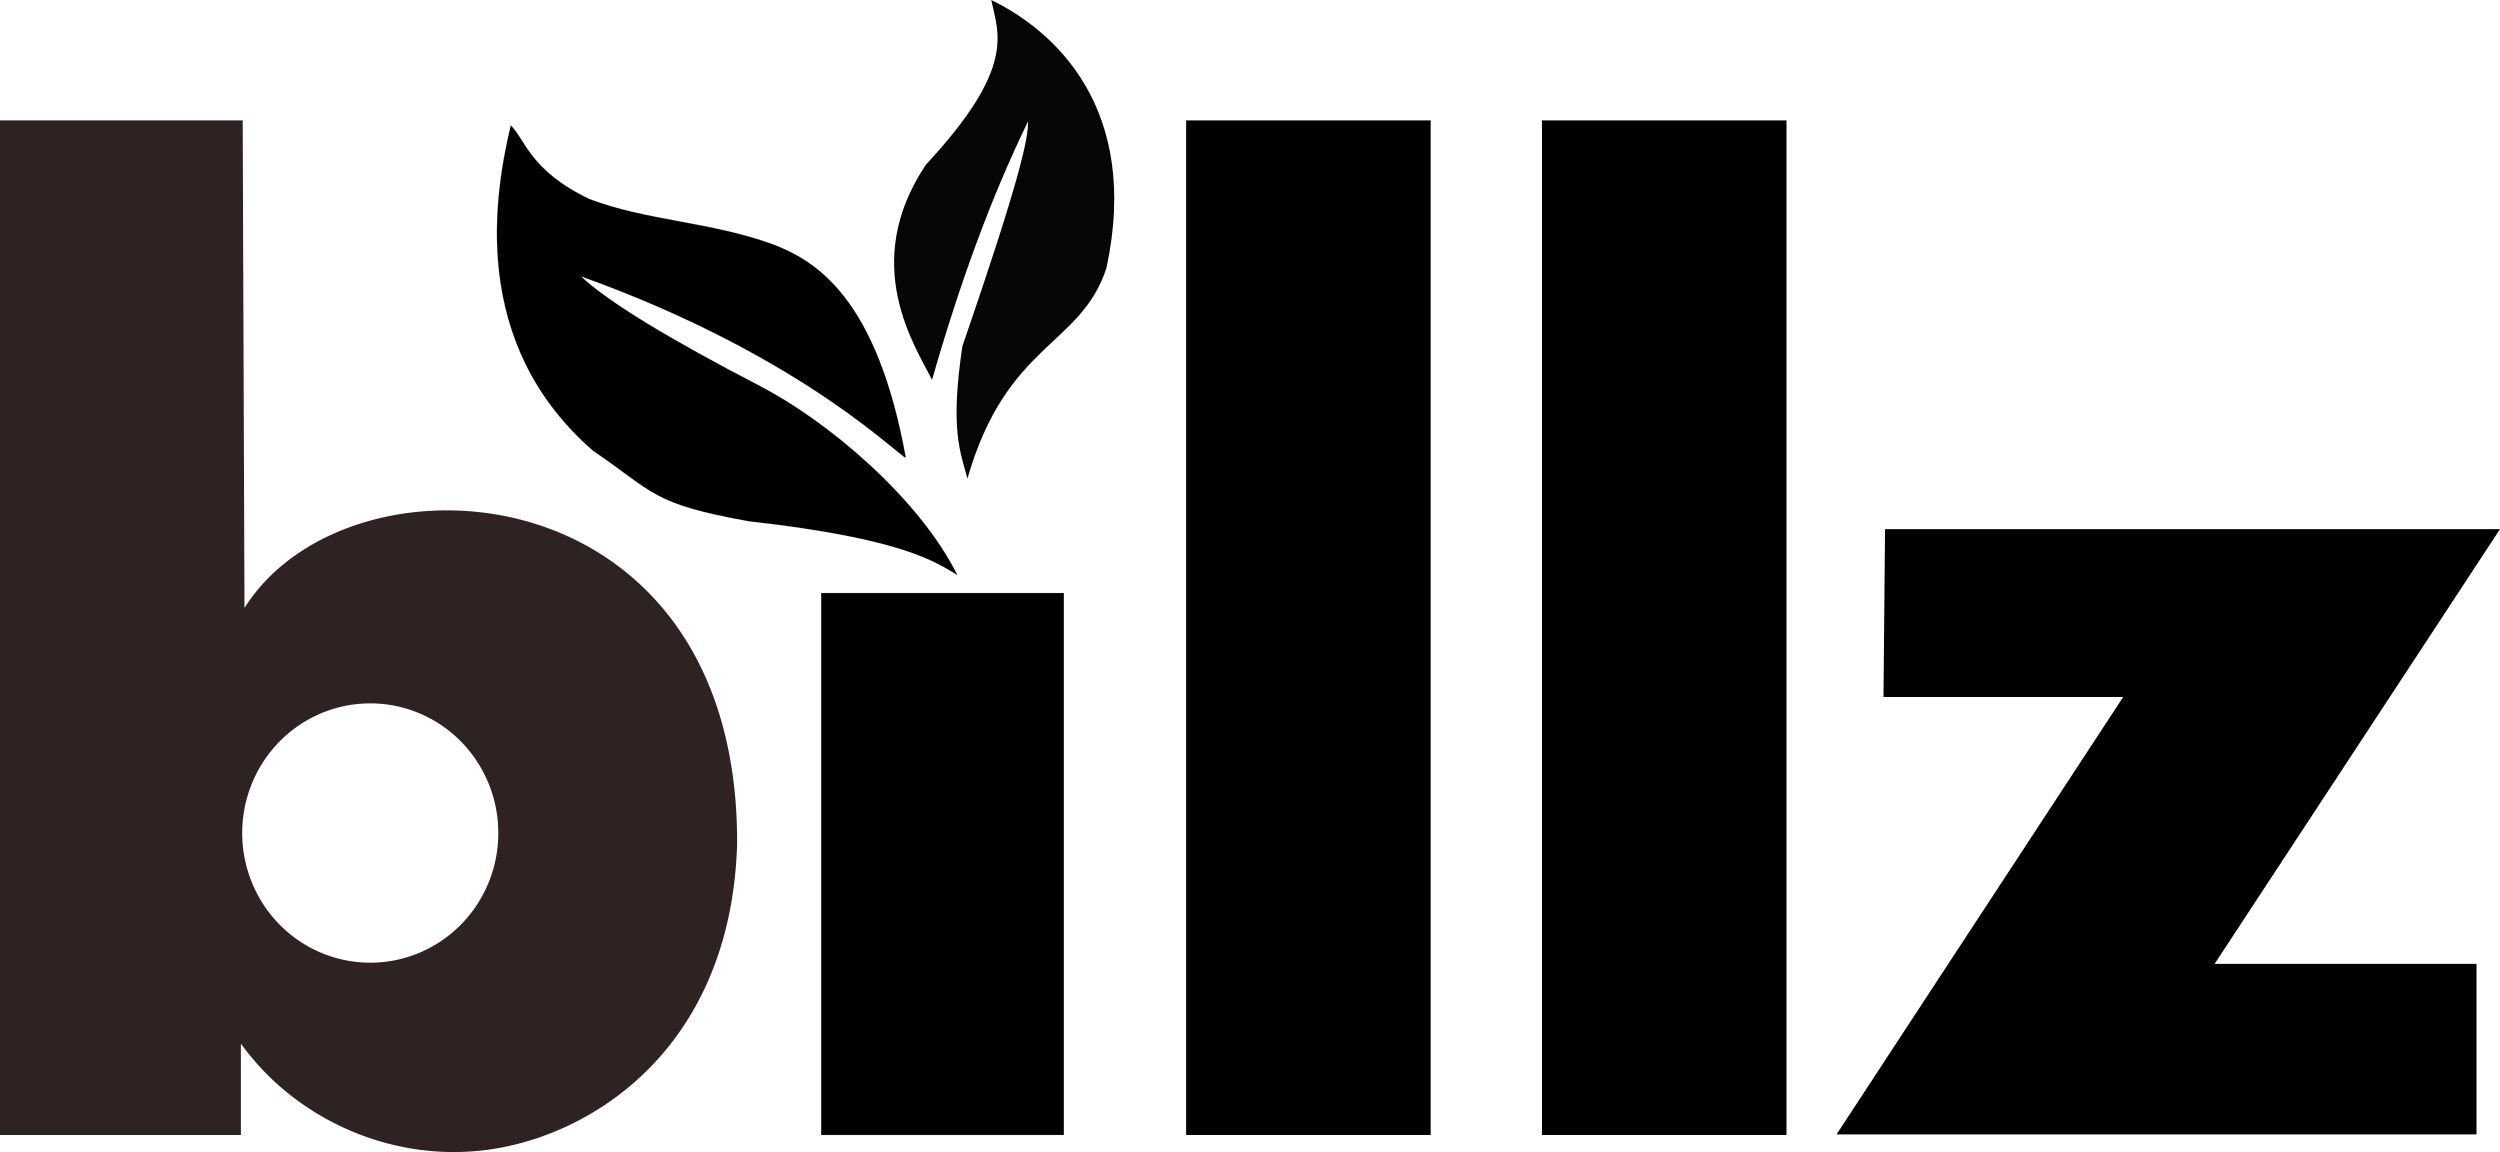
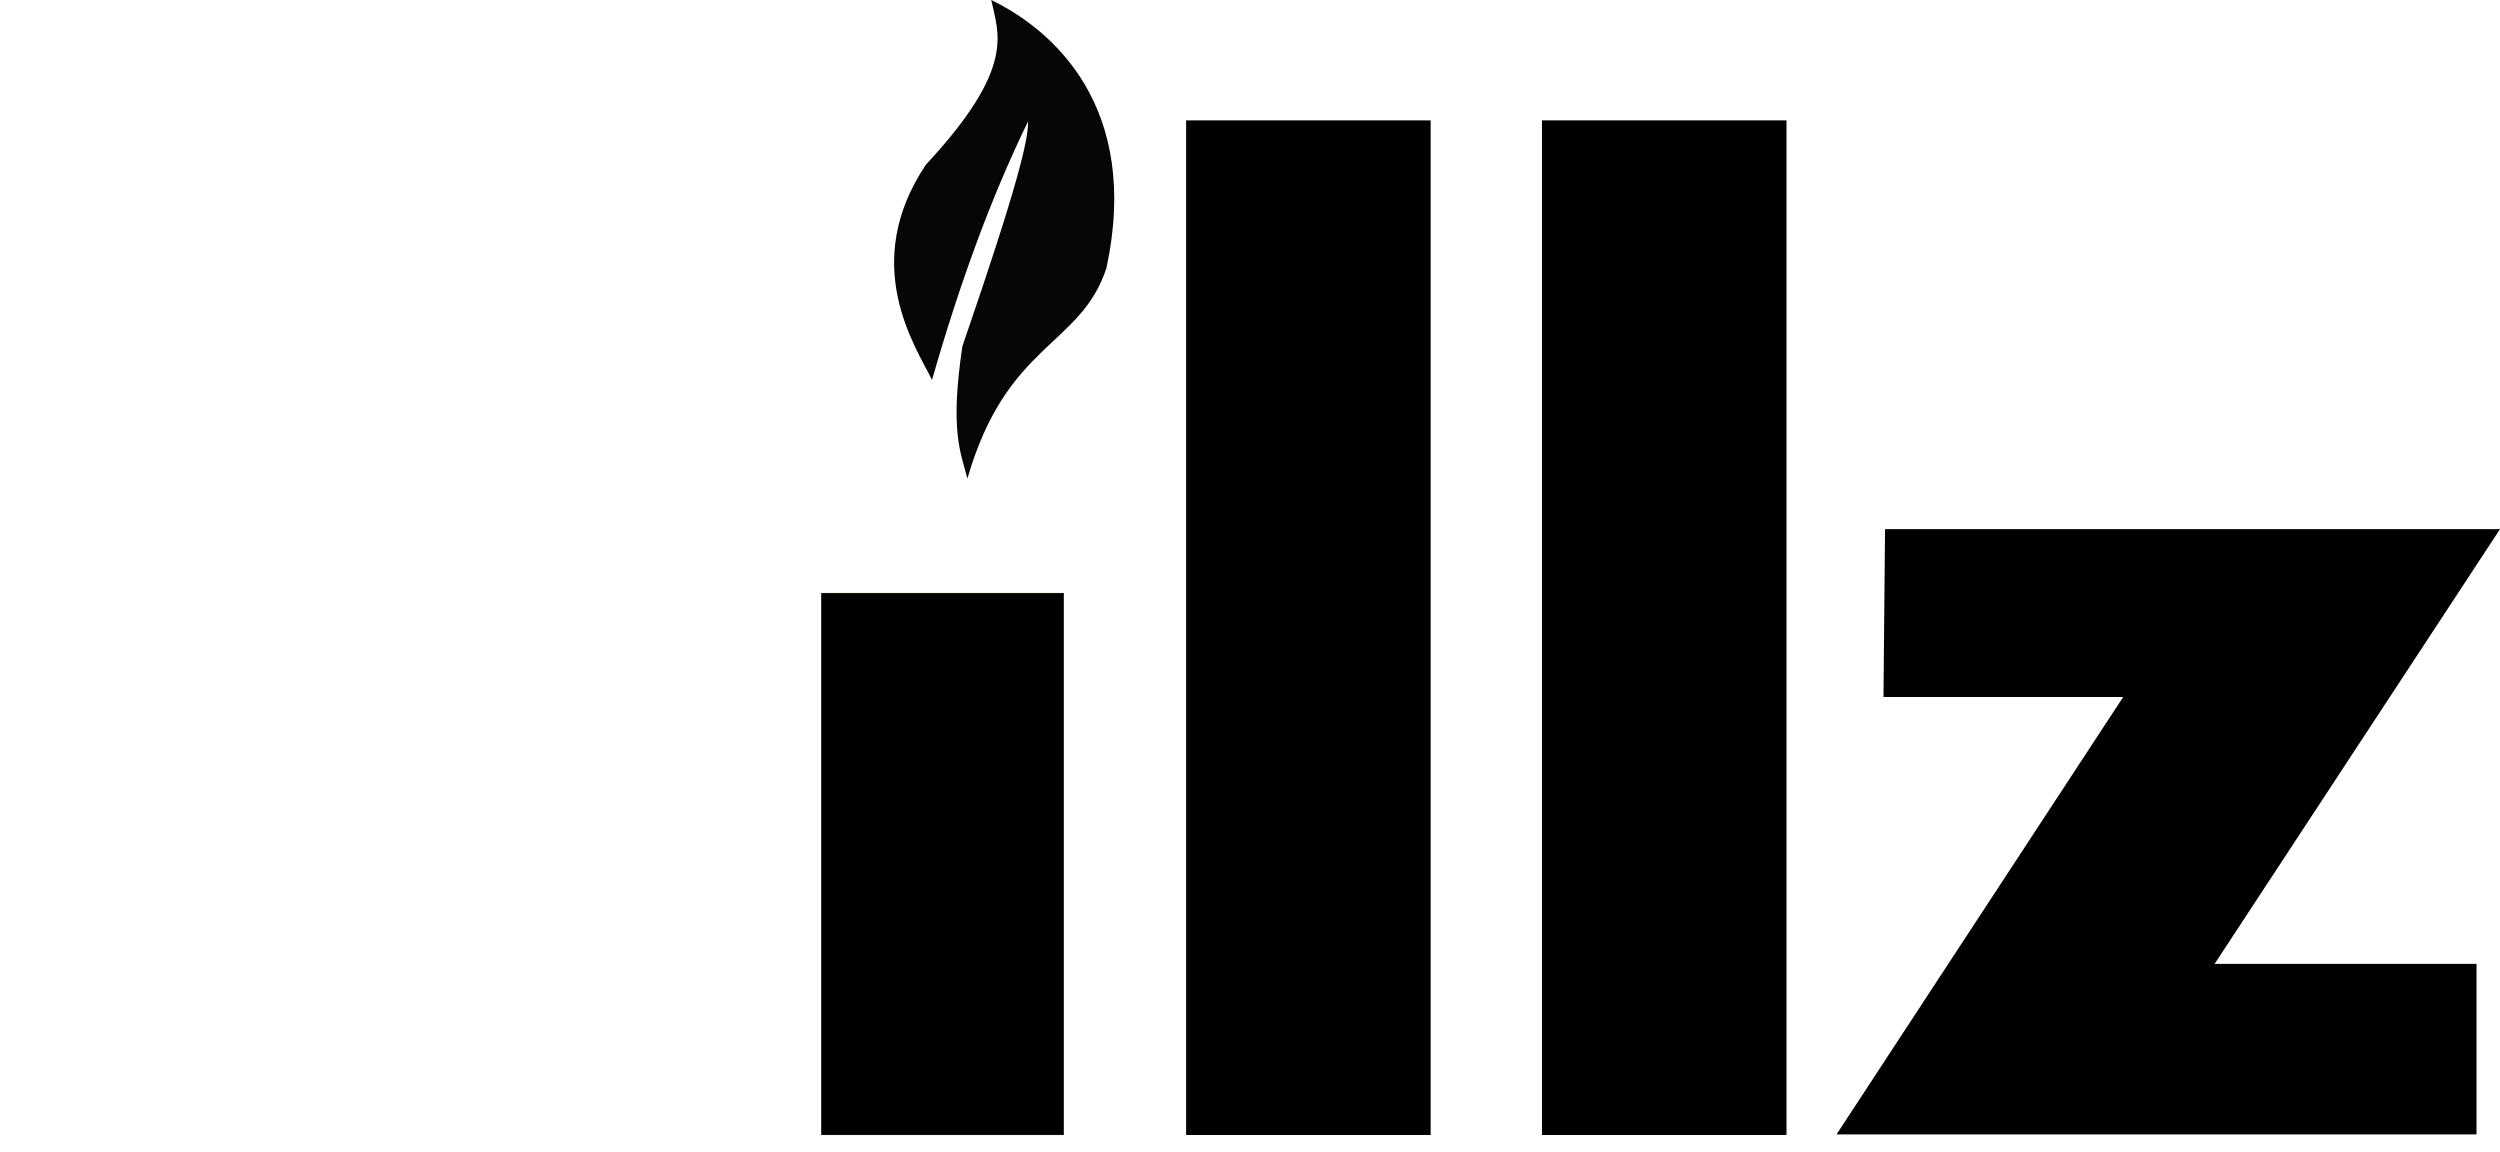
<svg xmlns="http://www.w3.org/2000/svg" xmlns:ns1="http://sodipodi.sourceforge.net/DTD/sodipodi-0.dtd" xmlns:ns2="http://www.inkscape.org/namespaces/inkscape" version="1.0" width="1370.002pt" height="631.316pt" viewBox="0 0 1370.002 631.316" preserveAspectRatio="xMidYMid meet" id="svg1040" ns1:docname="logo-billz-black.svg" ns2:version="0.92.5 (2060ec1f9f, 2020-04-08)">
  <defs id="defs1044" />
  <ns1:namedview pagecolor="#ffffff" bordercolor="#666666" borderopacity="1" objecttolerance="10" gridtolerance="10" guidetolerance="10" ns2:pageopacity="0" ns2:pageshadow="2" ns2:window-width="3071" ns2:window-height="1961" id="namedview1042" showgrid="false" ns2:zoom="0.36714394" ns2:cx="1247.0331" ns2:cy="-1075.5407" ns2:window-x="117" ns2:window-y="89" ns2:window-maximized="0" ns2:current-layer="layer8" fit-margin-top="0" fit-margin-left="0" fit-margin-right="0" fit-margin-bottom="0" />
  <g ns2:groupmode="layer" id="layer1" ns2:label="b" style="display:inline" transform="translate(-43,-2.024)">
-     <path style="fill:#2e2222;fill-opacity:1;stroke:none;stroke-width:1px;stroke-linecap:butt;stroke-linejoin:miter;stroke-opacity:1" d="M 57.334,90.666 V 832 H 233.334 v -66.801 c 40.457,56.268 112.792,88.443 184.842,76.934 C 495.191,829.83 591.277,764.748 595.916,619.9 597.491,343.447 311.819,326.001 235.971,446.939 L 234.666,90.666 Z M 332.064,516.729 a 93.566,94.739 0 0 1 89.121,87.678 l 0.254,6.965 a 93.566,94.739 0 0 1 -91.846,94.723 93.566,94.739 0 0 1 -95.225,-91.238 93.566,94.739 0 0 1 88.342,-98.078 93.566,94.739 0 0 1 9.354,-0.049 z" transform="scale(0.75)" id="path2134" ns2:connector-curvature="0" />
-   </g>
+     </g>
  <g ns2:groupmode="layer" id="layer3" ns2:label="i" style="display:inline" transform="translate(-43,-2.024)">
    <path style="color:#000000;font-style:normal;font-variant:normal;font-weight:normal;font-stretch:normal;font-size:medium;line-height:normal;font-family:sans-serif;font-variant-ligatures:normal;font-variant-position:normal;font-variant-caps:normal;font-variant-numeric:normal;font-variant-alternates:normal;font-feature-settings:normal;text-indent:0;text-align:start;text-decoration:none;text-decoration-line:none;text-decoration-style:solid;text-decoration-color:#000000;letter-spacing:normal;word-spacing:normal;text-transform:none;writing-mode:lr-tb;direction:ltr;text-orientation:mixed;dominant-baseline:auto;baseline-shift:baseline;text-anchor:start;white-space:normal;shape-padding:0;clip-rule:nonzero;display:inline;overflow:visible;visibility:visible;opacity:1;isolation:auto;mix-blend-mode:normal;color-interpolation:sRGB;color-interpolation-filters:linearRGB;solid-color:#000000;solid-opacity:1;vector-effect:none;fill:#22bf00;fill-opacity:1;fill-rule:nonzero;stroke:none;stroke-width:0;stroke-linecap:butt;stroke-linejoin:miter;stroke-miterlimit:4;stroke-dasharray:none;stroke-dashoffset:0;stroke-opacity:1;paint-order:markers fill stroke;color-rendering:auto;image-rendering:auto;shape-rendering:auto;text-rendering:auto;enable-background:accumulate" d="m 492.969,326.969 v 0.016 V 327 624.031 h 133.062 v -297.062 z m 0.062,0.062 h 132.938 v 296.938 h -132.938 z" id="rect2170" ns2:connector-curvature="0" />
    <path style="fill:#000000;fill-opacity:1;stroke:none;stroke-width:0.75px;stroke-linecap:butt;stroke-linejoin:miter;stroke-opacity:1" d="m 493.031,327.031 h 132.938 v 296.938 h -132.938 z" id="path2187" ns2:connector-curvature="0" />
  </g>
  <g ns2:groupmode="layer" id="layer4" ns2:label="l" transform="translate(-43,-2.024)">
    <rect style="fill:#000000;fill-opacity:1;stroke:none;stroke-width:0;stroke-miterlimit:4;stroke-dasharray:none;stroke-opacity:1;paint-order:markers fill stroke" id="rect2190" width="134" height="556" x="693" y="68" />
    <rect style="fill:#000000;fill-opacity:1;stroke:none;stroke-width:0;stroke-miterlimit:4;stroke-dasharray:none;stroke-opacity:1;paint-order:markers fill stroke" id="rect2192" width="134" height="556" x="888" y="68" />
    <path style="fill:#000000;fill-opacity:1;stroke:none;stroke-width:0.75px;stroke-linecap:butt;stroke-linejoin:miter;stroke-opacity:1" d="m 1076,292 h 337.002 l -156.398,238.236 h 143.535 v 93.433 h -350.712 l 157.076,-239.676 h -131.348 z" id="path2194" ns2:connector-curvature="0" />
  </g>
  <g ns2:groupmode="layer" id="layer8" ns2:label="leaves" transform="translate(-43,-2.024)">
-     <path style="fill:#010101;fill-opacity:1;stroke:#8cc245;stroke-width:0.075;stroke-linecap:butt;stroke-linejoin:miter;stroke-miterlimit:4;stroke-dasharray:none;stroke-opacity:0.794" d="m 322.882,70.72 c -9.14,38.579 -22.557,119.48 45.06,178.304 33.692,22.853 31.809,29.026 85.558,38.702 84.975,9.457 102.632,22.645 114.17,29.441 -21.453,-42.869 -71.625,-84.651 -108.155,-103.603 -50.166,-26.026 -83.34,-46.216 -98.069,-60.049 125.752,45.048 178.727,103.577 177.889,98.965 C 523.421,164.967 490.019,144.65 465.939,135.683 432.475,123.558 396.932,122.893 366.006,111.08 333.154,95.419 330.563,77.805 322.882,70.72 Z" id="path2228" ns2:connector-curvature="0" ns1:nodetypes="ccccscsccc" />
-     <path style="fill:#050505;fill-opacity:0.99;stroke:none;stroke-width:0.075;stroke-linecap:butt;stroke-linejoin:miter;stroke-miterlimit:4;stroke-dasharray:none;stroke-opacity:1" d="m 586.208,2.024 c 3.837,18.446 13.776,36.946 -35.822,90.247 -36.594,54.64 -5.573,99.79 3.364,117.954 14.801,-51.729 32.041,-99.468 52.644,-141.703 0.081,9.874 -4.788,32.534 -36.02,123.298 -6.847,45.976 -1.047,57.946 2.771,72.435 21.625,-74.777 62.051,-72.15 76.195,-115.381 C 668.236,60.834 620.294,18.56 586.208,2.024 Z" id="path2230" ns2:connector-curvature="0" ns1:nodetypes="cccccccc" />
+     <path style="fill:#050505;fill-opacity:0.99;stroke:none;stroke-width:0.075;stroke-linecap:butt;stroke-linejoin:miter;stroke-miterlimit:4;stroke-dasharray:none;stroke-opacity:1" d="m 586.208,2.024 c 3.837,18.446 13.776,36.946 -35.822,90.247 -36.594,54.64 -5.573,99.79 3.364,117.954 14.801,-51.729 32.041,-99.468 52.644,-141.703 0.081,9.874 -4.788,32.534 -36.02,123.298 -6.847,45.976 -1.047,57.946 2.771,72.435 21.625,-74.777 62.051,-72.15 76.195,-115.381 C 668.236,60.834 620.294,18.56 586.208,2.024 " id="path2230" ns2:connector-curvature="0" ns1:nodetypes="cccccccc" />
  </g>
</svg>